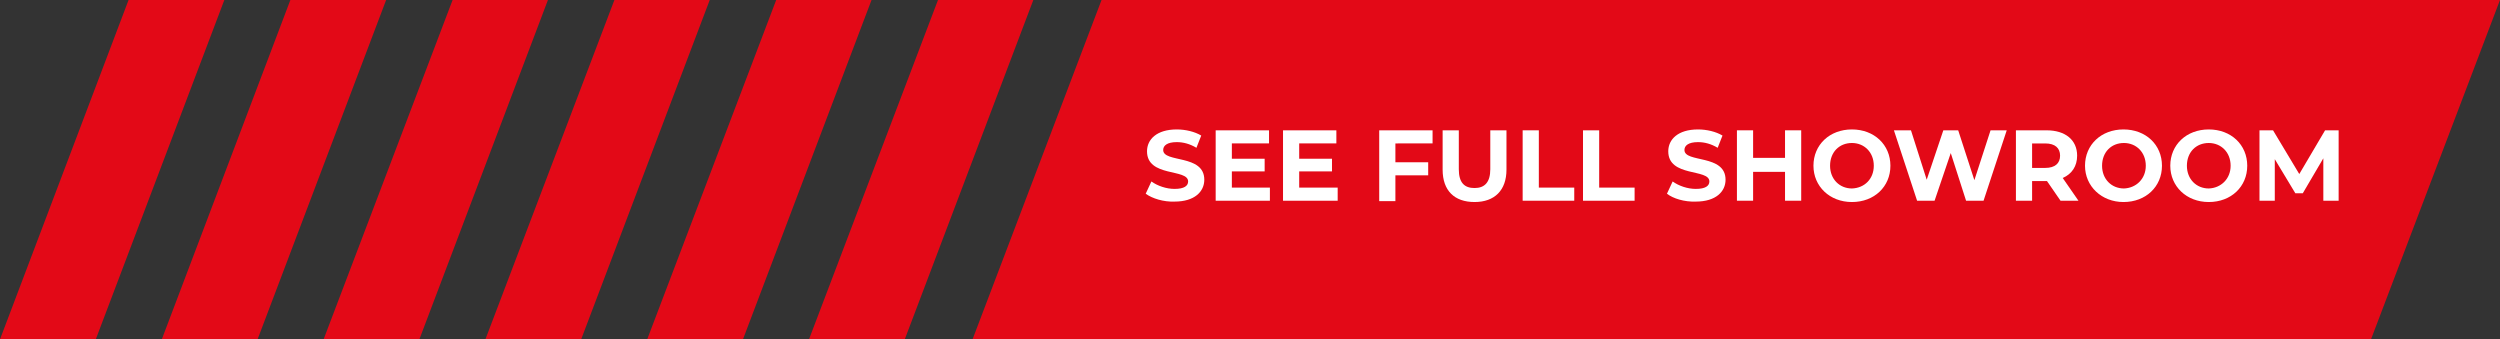
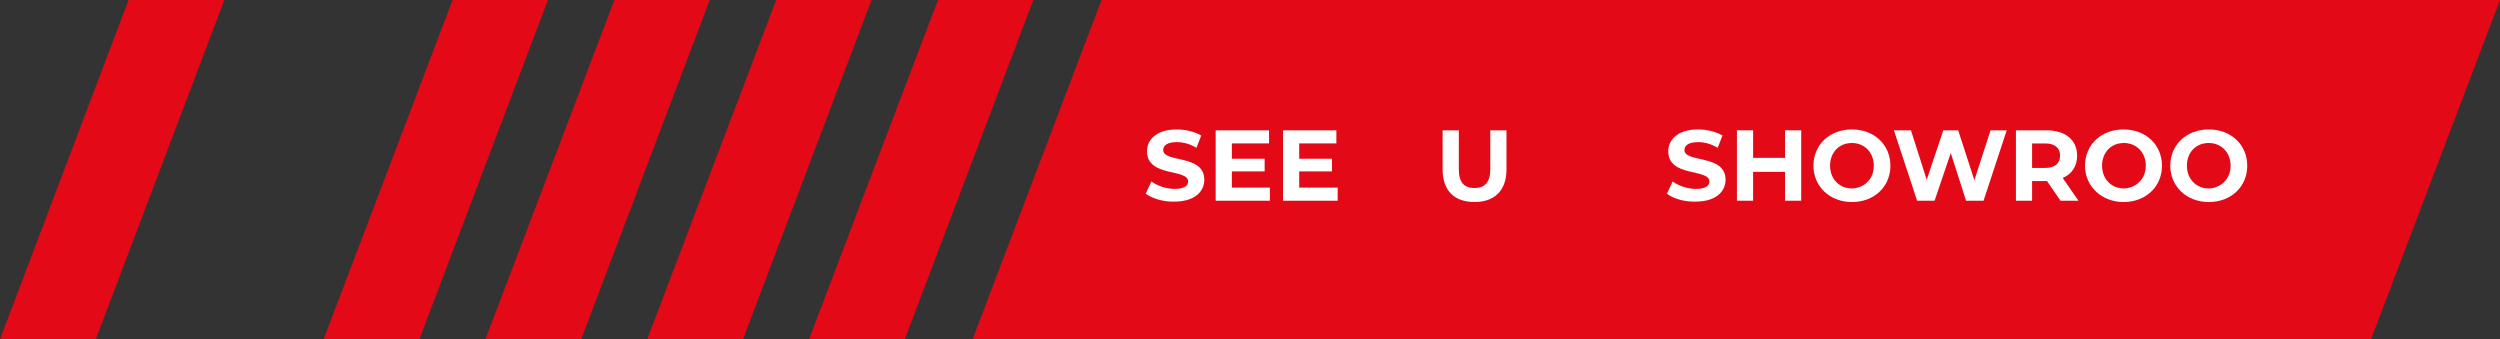
<svg xmlns="http://www.w3.org/2000/svg" version="1.1" id="Layer_1" x="0px" y="0px" viewBox="0 0 571.7 77.6" style="enable-background:new 0 0 571.7 77.6;" xml:space="preserve">
  <rect x="0" y="0" width="571.7" height="77.6" fill="#333333" stroke="none" />
  <style type="text/css">
	.st0{fill:#E30917;}
	.st1{fill:none;}
	.st2{enable-background:new    ;}
	.st3{fill:#FFFFFF;}
</style>
  <polygon class="st0" points="222.4,77.6 251.9,0 571.7,0 542.2,77.6 " />
  <polygon class="st0" points="185,77.6 214.5,0 236.3,0 206.9,77.6 " />
  <polygon class="st0" points="148,77.6 177.5,0 199.3,0 169.9,77.6 " />
  <polygon class="st0" points="111,77.6 140.5,0 162.3,0 132.9,77.6 " />
  <polygon class="st0" points="74,77.6 103.5,0 125.3,0 95.9,77.6 " />
-   <polygon class="st0" points="37,77.6 66.4,0 88.3,0 58.9,77.6 " />
  <polygon class="st0" points="0,77.6 29.4,0 51.3,0 21.9,77.6 " />
  <polygon class="st1" points="261.5,28.8 541.9,28.8 538.3,72.4 258,72.4 " />
  <g class="st2">
    <path class="st3" d="M262,44.3l1.3-2.8c1.4,1,3.4,1.7,5.3,1.7c2.2,0,3.1-0.7,3.1-1.7c0-3-9.4-0.9-9.4-6.9c0-2.7,2.2-5,6.8-5   c2,0,4.1,0.5,5.6,1.4l-1.1,2.8c-1.5-0.9-3-1.3-4.5-1.3c-2.2,0-3.1,0.8-3.1,1.8c0,3,9.4,0.9,9.4,6.8c0,2.7-2.2,5-6.8,5   C266.1,46.2,263.5,45.4,262,44.3z" />
    <path class="st3" d="M290.4,42.9v3H278V29.8h12.2v3h-8.5v3.5h7.5v2.9h-7.5v3.7H290.4z" />
    <path class="st3" d="M305.9,42.9v3h-12.5V29.8h12.2v3h-8.5v3.5h7.5v2.9h-7.5v3.7H305.9z" />
-     <path class="st3" d="M319.1,32.8v4.3h7.5v3h-7.5v5.9h-3.7V29.8h12.2v3H319.1z" />
    <path class="st3" d="M329.9,38.8v-9h3.7v8.9c0,3.1,1.3,4.3,3.6,4.3c2.3,0,3.6-1.3,3.6-4.3v-8.9h3.7v9c0,4.7-2.7,7.4-7.3,7.4   S329.9,43.6,329.9,38.8z" />
-     <path class="st3" d="M348.2,29.8h3.7v13.1h8.1v3h-11.8V29.8z" />
-     <path class="st3" d="M362,29.8h3.7v13.1h8.1v3H362V29.8z" />
    <path class="st3" d="M381.2,44.3l1.3-2.8c1.4,1,3.4,1.7,5.3,1.7c2.2,0,3.1-0.7,3.1-1.7c0-3-9.4-0.9-9.4-6.9c0-2.7,2.2-5,6.8-5   c2,0,4.1,0.5,5.6,1.4l-1.1,2.8c-1.5-0.9-3-1.3-4.5-1.3c-2.2,0-3.1,0.8-3.1,1.8c0,3,9.4,0.9,9.4,6.8c0,2.7-2.2,5-6.8,5   C385.2,46.2,382.6,45.4,381.2,44.3z" />
    <path class="st3" d="M411.9,29.8v16.1h-3.7v-6.6h-7.3v6.6h-3.7V29.8h3.7v6.3h7.3v-6.3H411.9z" />
    <path class="st3" d="M414.7,37.9c0-4.8,3.7-8.3,8.8-8.3c5.1,0,8.8,3.5,8.8,8.3c0,4.8-3.7,8.3-8.8,8.3   C418.4,46.2,414.7,42.6,414.7,37.9z M428.5,37.9c0-3.1-2.2-5.2-5-5.2c-2.9,0-5,2.1-5,5.2c0,3.1,2.2,5.2,5,5.2   C426.4,43,428.5,40.9,428.5,37.9z" />
    <path class="st3" d="M458.9,29.8l-5.3,16.1h-4L446.1,35l-3.7,10.9h-4l-5.3-16.1h3.9l3.6,11.3l3.8-11.3h3.4l3.7,11.4l3.7-11.4H458.9   z" />
    <path class="st3" d="M471.2,45.9l-3.1-4.5h-0.2h-3.2v4.5H461V29.8h7c4.3,0,7,2.2,7,5.8c0,2.4-1.2,4.2-3.3,5.1l3.6,5.2H471.2z    M467.7,32.8h-3v5.6h3c2.3,0,3.4-1.1,3.4-2.8C471.1,33.9,470,32.8,467.7,32.8z" />
    <path class="st3" d="M476.8,37.9c0-4.8,3.7-8.3,8.8-8.3c5.1,0,8.8,3.5,8.8,8.3c0,4.8-3.7,8.3-8.8,8.3   C480.6,46.2,476.8,42.6,476.8,37.9z M490.7,37.9c0-3.1-2.2-5.2-5-5.2c-2.9,0-5,2.1-5,5.2c0,3.1,2.2,5.2,5,5.2   C488.5,43,490.7,40.9,490.7,37.9z" />
    <path class="st3" d="M496.3,37.9c0-4.8,3.7-8.3,8.8-8.3c5.1,0,8.8,3.5,8.8,8.3c0,4.8-3.7,8.3-8.8,8.3   C500,46.2,496.3,42.6,496.3,37.9z M510.1,37.9c0-3.1-2.2-5.2-5-5.2c-2.9,0-5,2.1-5,5.2c0,3.1,2.2,5.2,5,5.2   C507.9,43,510.1,40.9,510.1,37.9z" />
-     <path class="st3" d="M531.3,45.9l0-9.7l-4.7,8h-1.7l-4.7-7.8v9.5h-3.5V29.8h3.1l6,10l5.9-10h3.1l0,16.1H531.3z" />
  </g>
</svg>